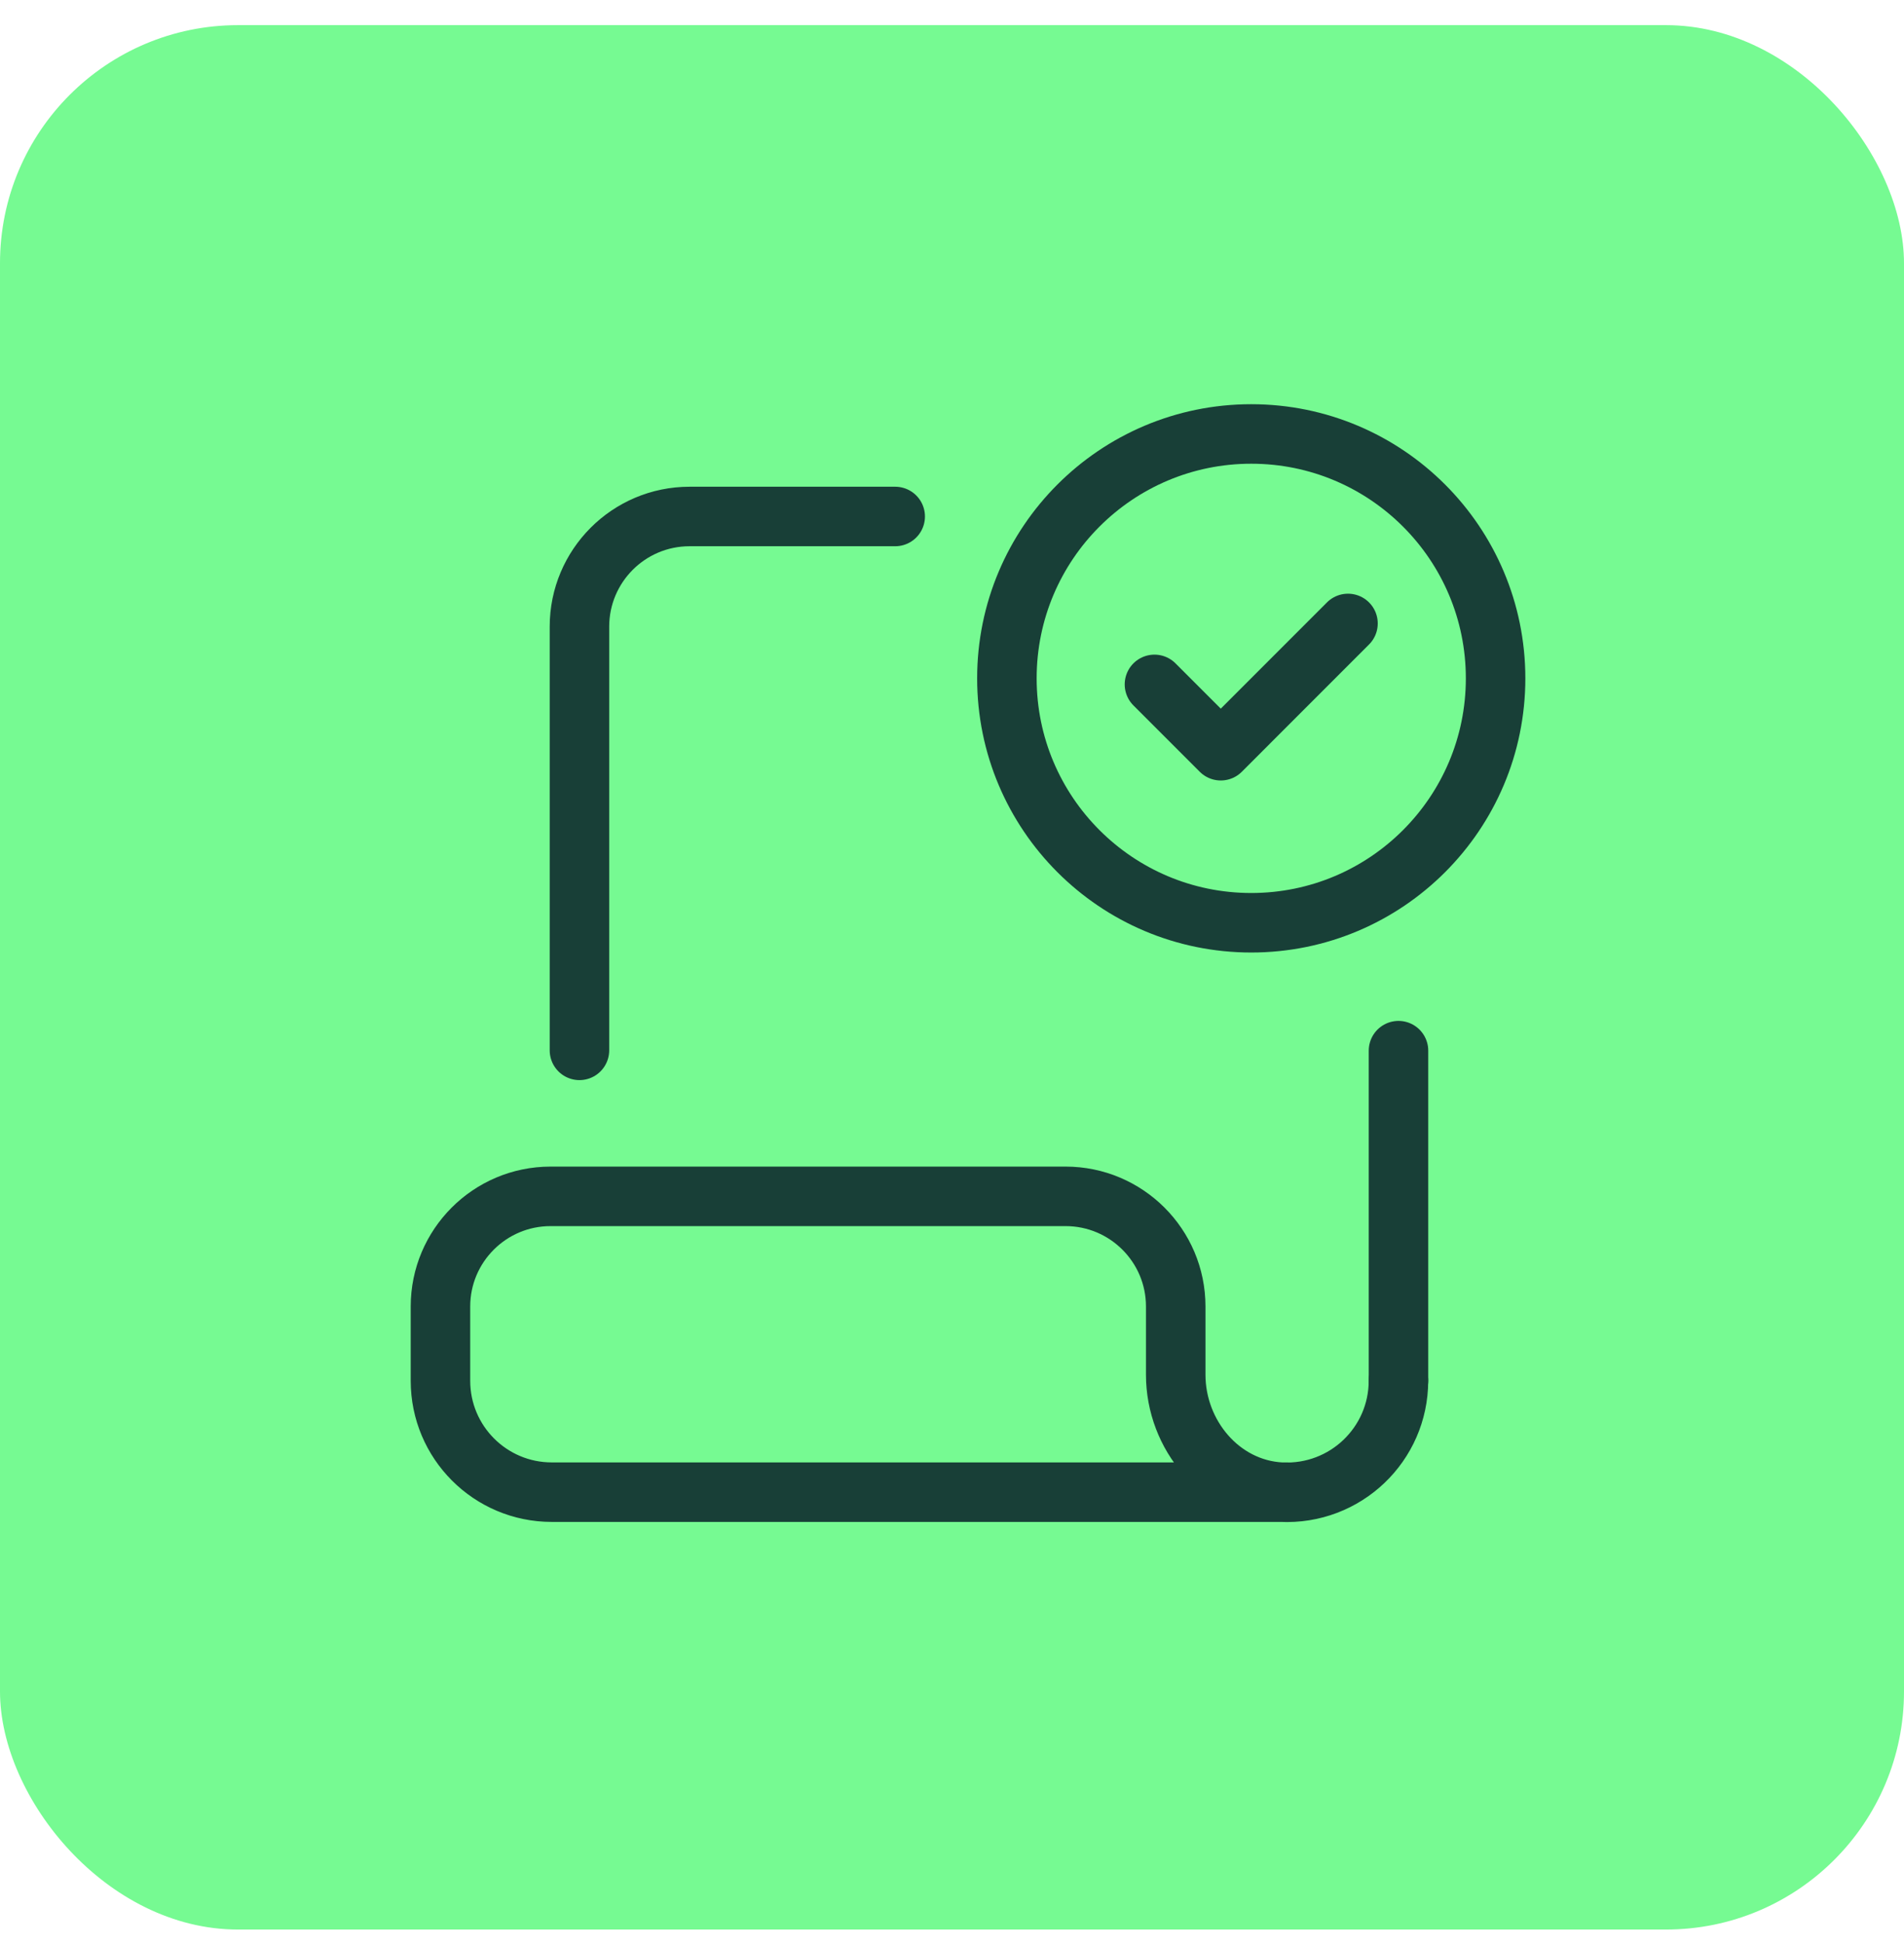
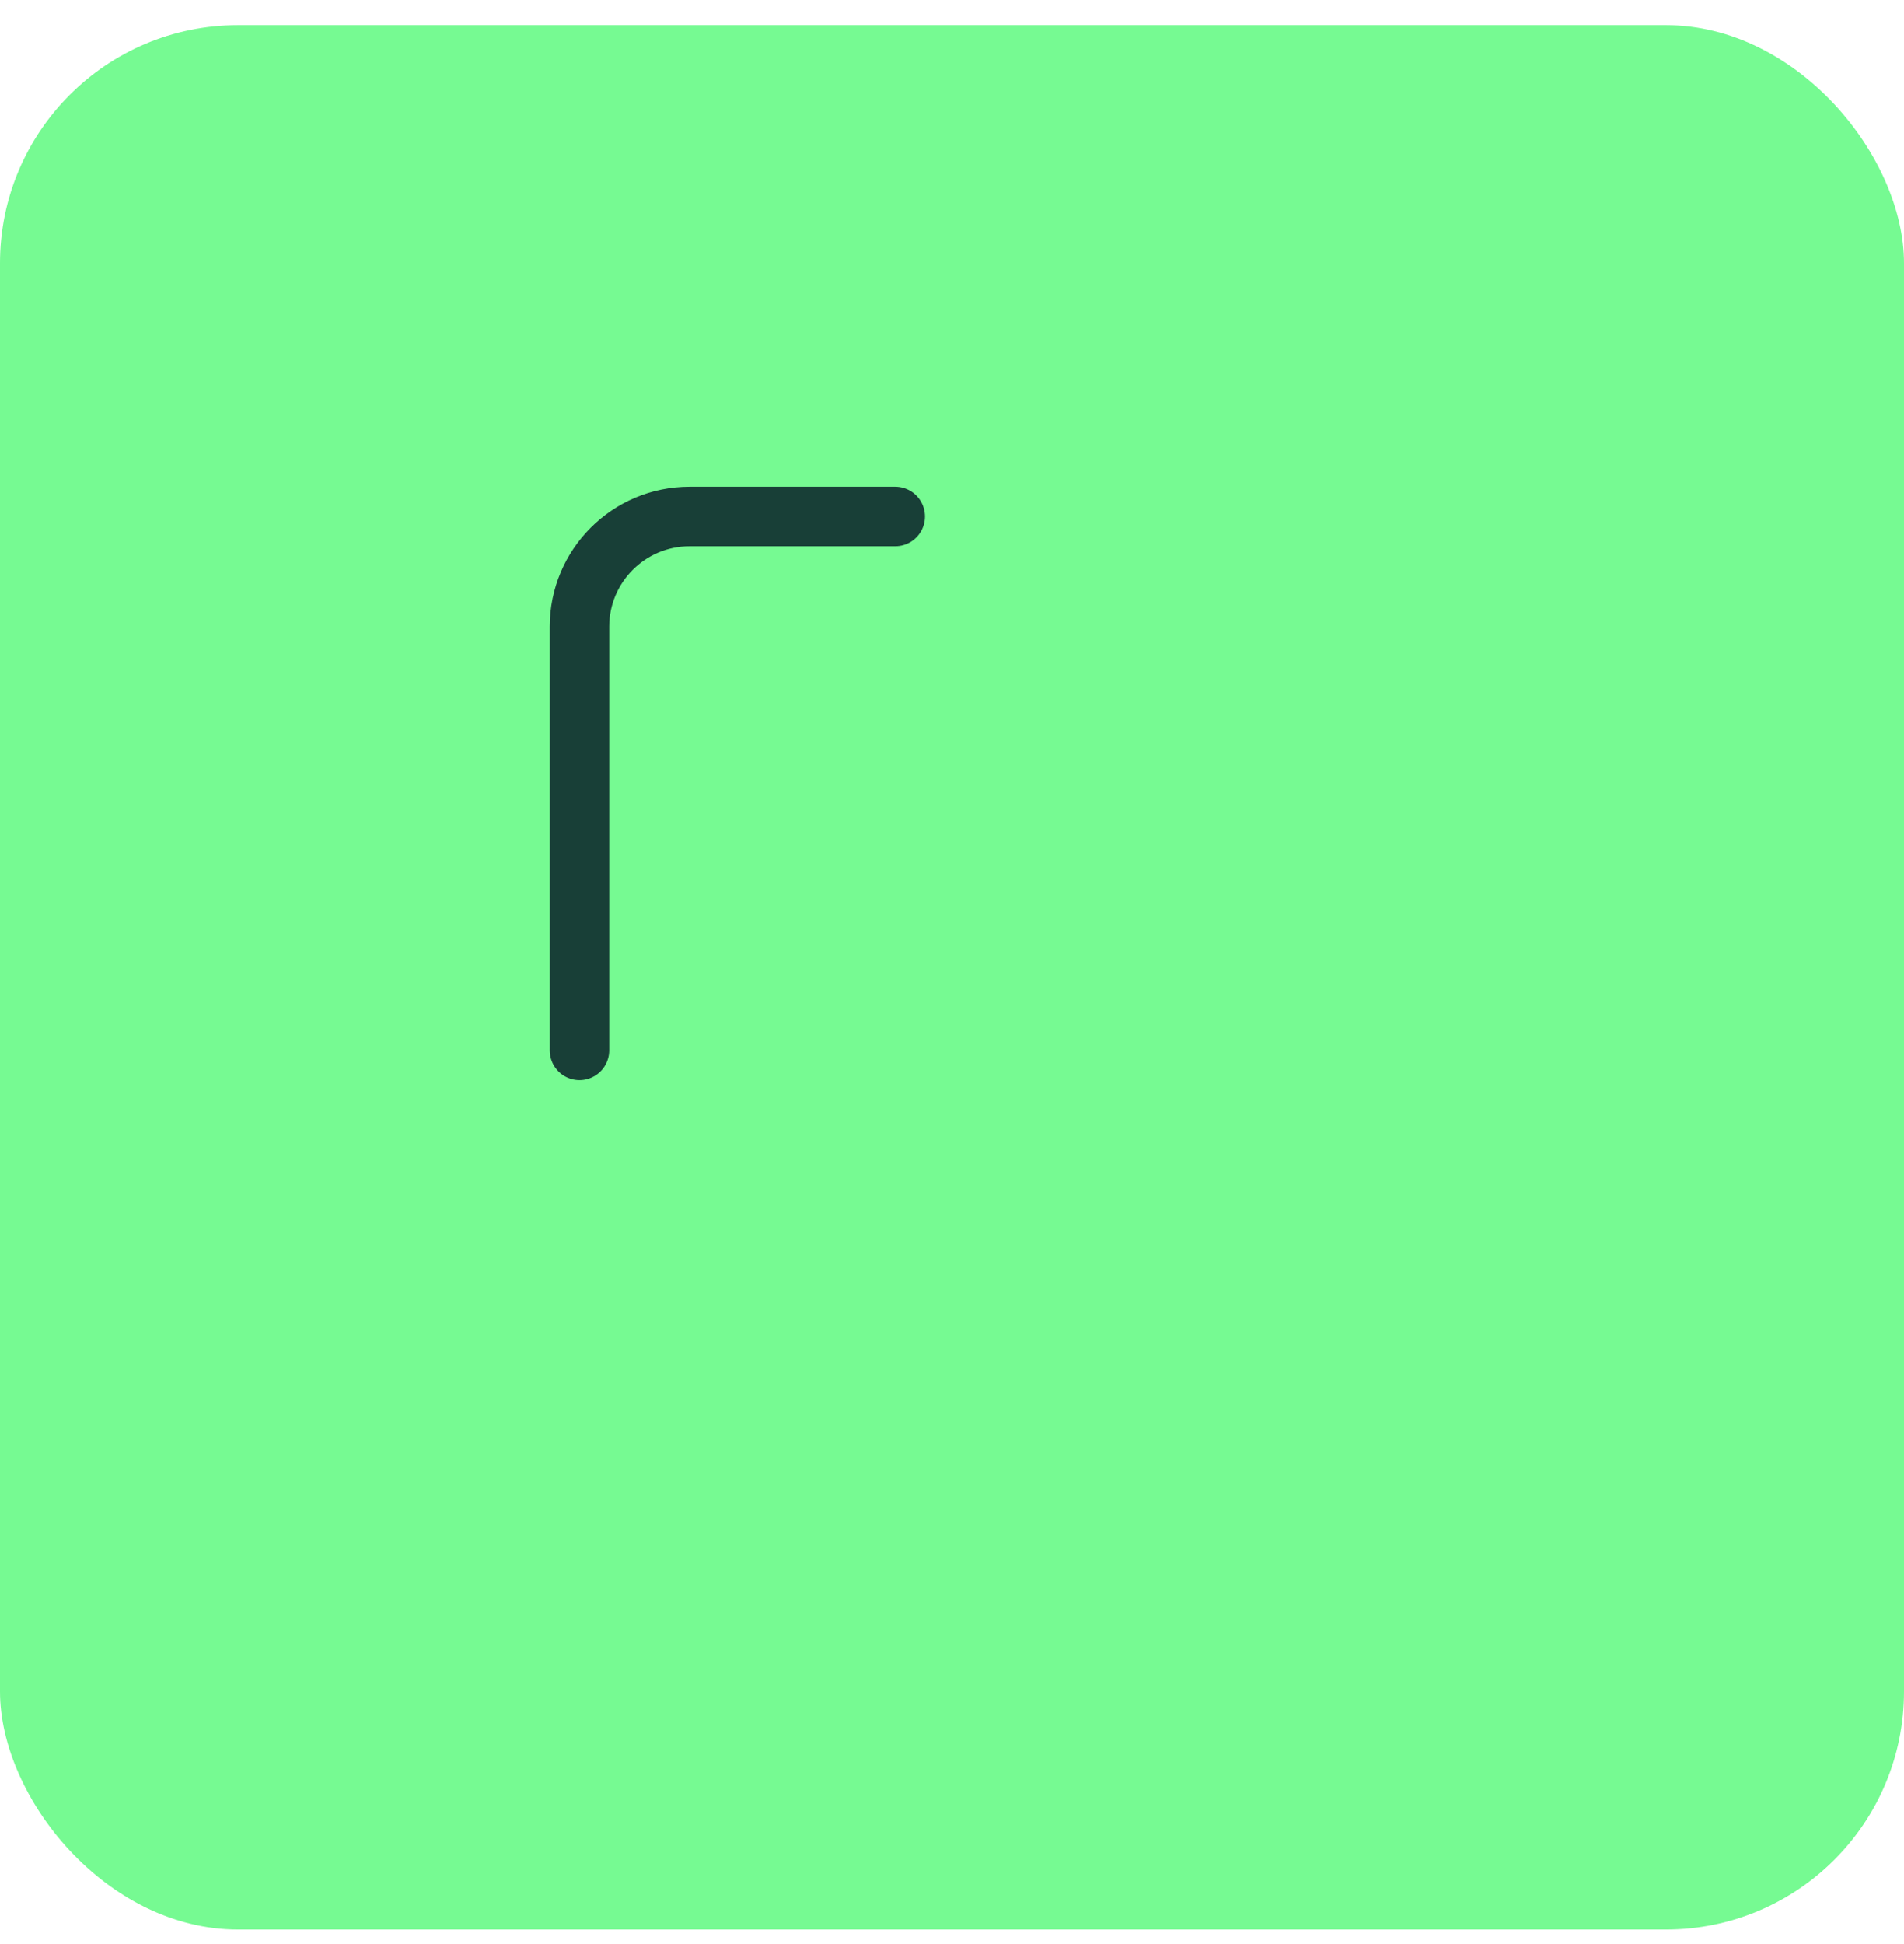
<svg xmlns="http://www.w3.org/2000/svg" width="48" height="49" viewBox="0 0 48 49" fill="none">
  <rect y="0.634" width="48" height="48" rx="6" fill="#76FA92" />
  <path d="M22.568 13.018H17.384C15.848 13.018 14.608 14.266 14.608 15.794V26.474" stroke="#183F37" stroke-width="1.5" stroke-linecap="round" stroke-linejoin="round" />
-   <path d="M35.256 34.802V26.482" stroke="#183F37" stroke-width="1.5" stroke-linecap="round" stroke-linejoin="round" />
-   <path d="M35.255 34.802C35.255 36.402 33.919 37.69 32.295 37.61C30.776 37.53 29.64 36.17 29.64 34.65V32.93C29.64 31.394 28.392 30.154 26.863 30.154H13.88C12.344 30.154 11.104 31.402 11.104 32.93V34.802C11.104 36.354 12.36 37.61 13.912 37.61H32.447" stroke="#183F37" stroke-width="1.5" stroke-linecap="round" stroke-linejoin="round" />
-   <path d="M31.544 23.258C34.946 23.258 37.704 20.5 37.704 17.098C37.704 13.696 34.946 10.938 31.544 10.938C28.142 10.938 25.384 13.696 25.384 17.098C25.384 20.5 28.142 23.258 31.544 23.258Z" stroke="#183F37" stroke-width="1.5" stroke-linecap="round" stroke-linejoin="round" />
-   <path d="M29.104 17.25L30.776 18.922L33.983 15.714" stroke="#183F37" stroke-width="1.5" stroke-linecap="round" stroke-linejoin="round" />
</svg>